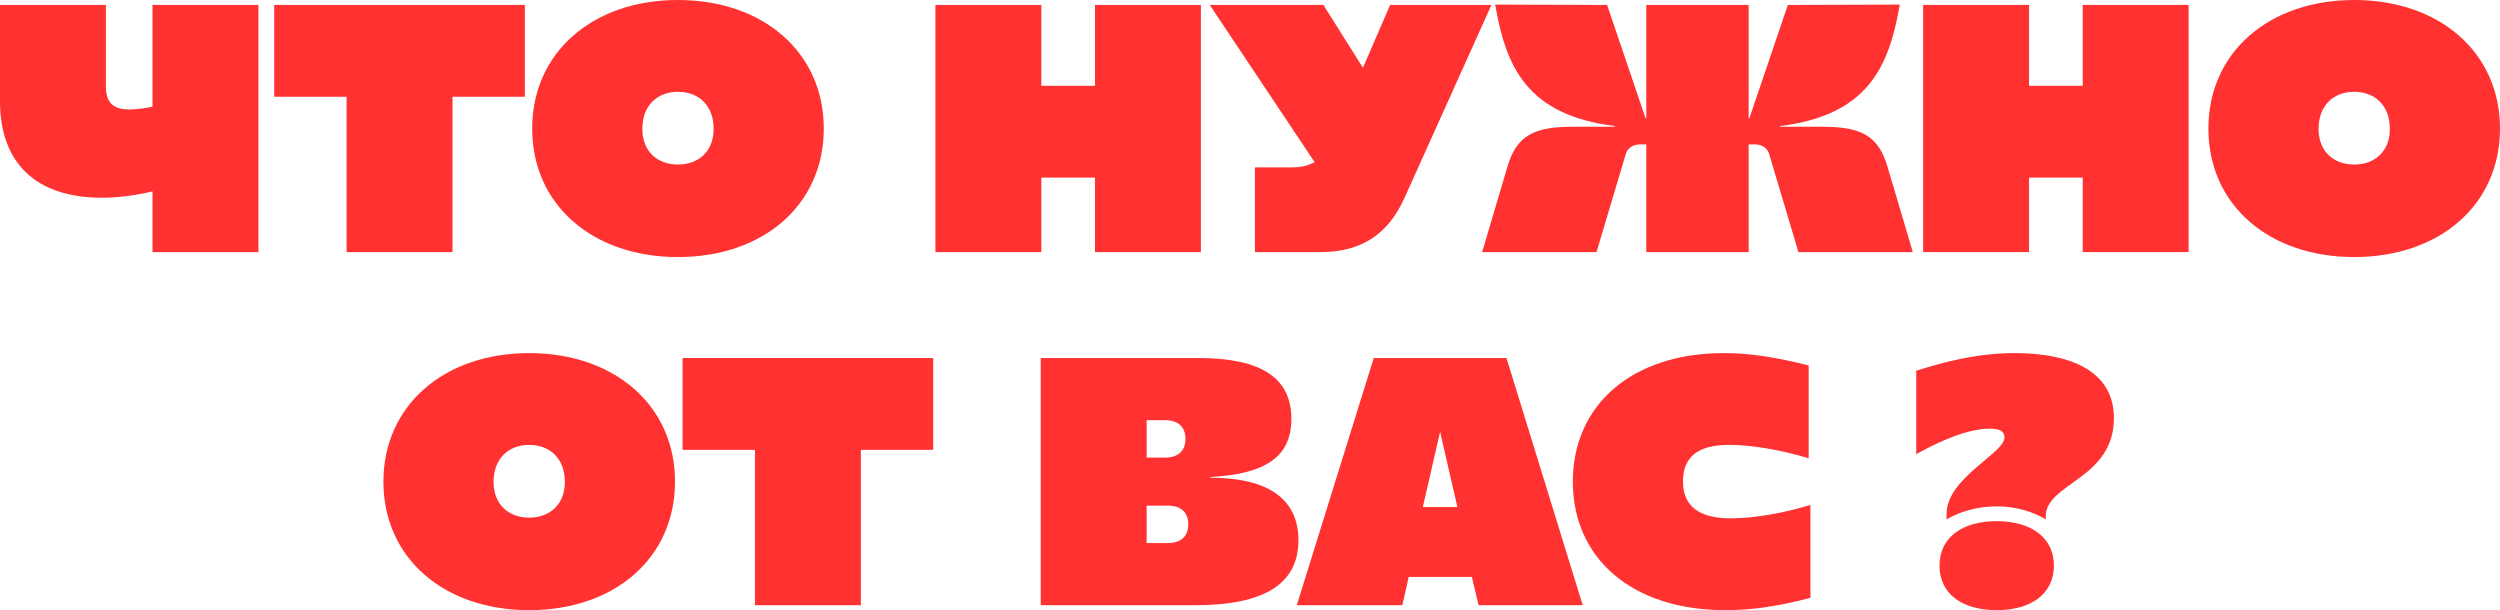
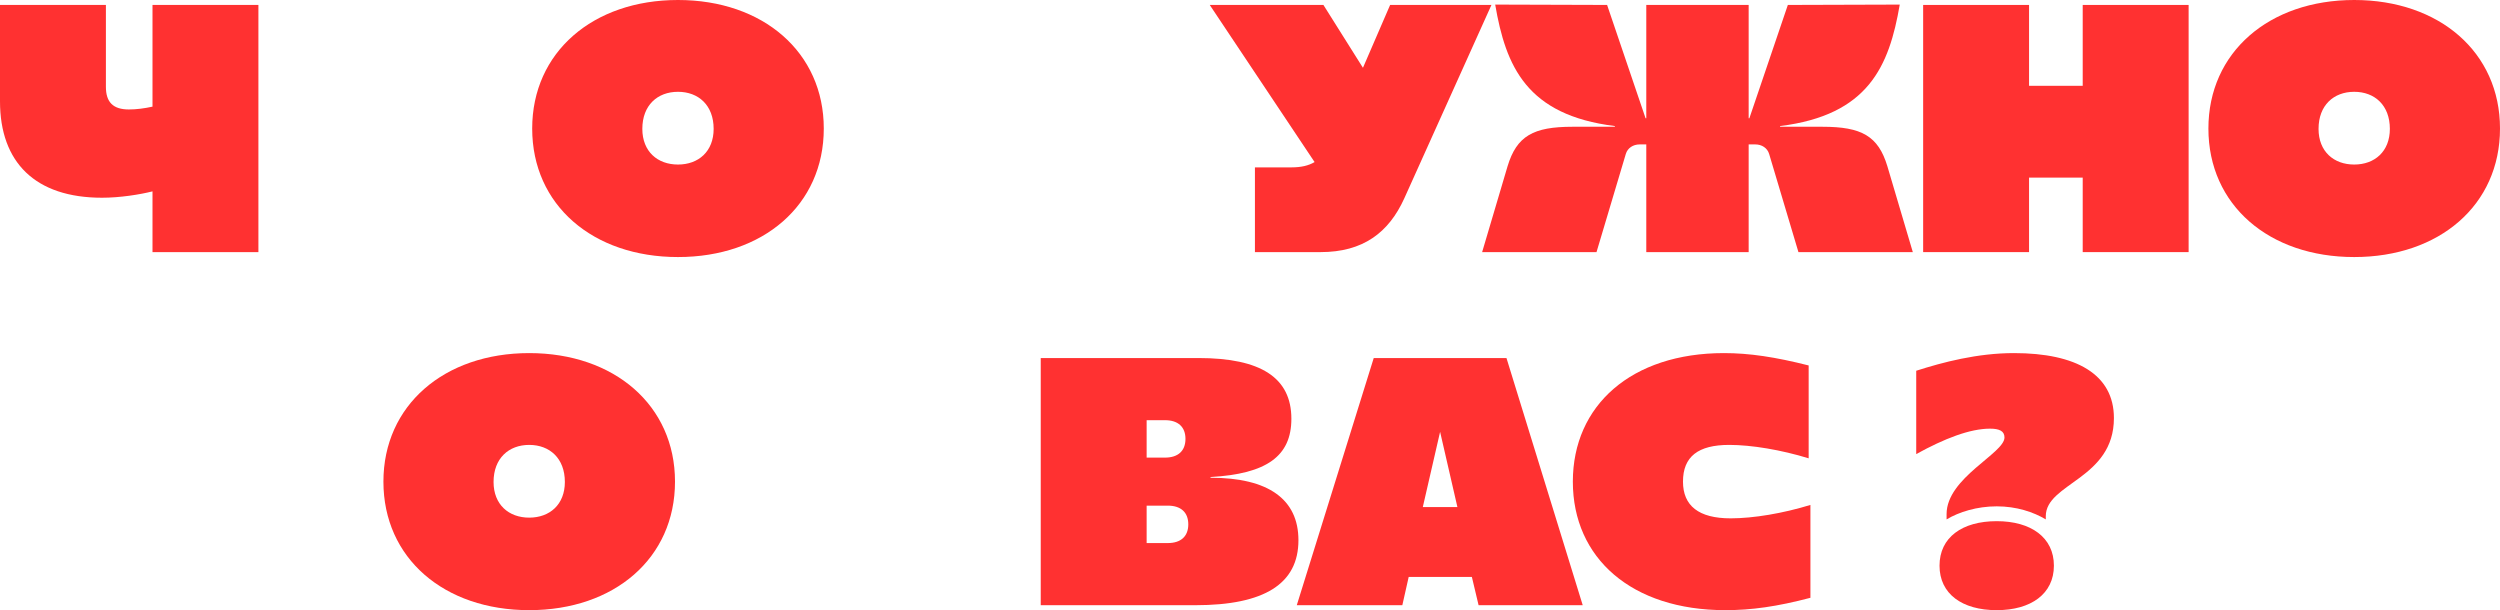
<svg xmlns="http://www.w3.org/2000/svg" width="463" height="113" viewBox="0 0 463 113" fill="none">
  <path d="M28.244 35.443C25.89 36.032 22.229 36.62 18.894 36.62C6.538 36.62 0 30.081 0 18.768V0.916H19.613V16.087C19.613 18.899 20.921 20.272 23.863 20.272C25.302 20.272 26.74 20.076 28.244 19.749V0.916H47.857V46.691H28.244V35.443Z" fill="#FF3131" />
-   <path d="M64.188 46.691V17.918H50.786V0.916H97.204V17.918H83.802V46.691H64.188Z" fill="#FF3131" />
  <path d="M125.563 47.606C109.807 47.606 98.562 37.994 98.562 23.803C98.562 9.678 109.807 0 125.563 0C141.32 0 152.565 9.678 152.565 23.803C152.565 37.994 141.32 47.606 125.563 47.606ZM125.563 30.473C129.355 30.473 132.167 28.054 132.167 23.869C132.167 19.487 129.355 17.002 125.563 17.002C121.771 17.002 118.96 19.487 118.96 23.869C118.96 28.054 121.771 30.473 125.563 30.473Z" fill="#FF3131" />
-   <path d="M202.791 46.691V32.893H192.854V46.691H173.24V0.916H192.854V15.891H202.791V0.916H222.405V46.691H202.791Z" fill="#FF3131" />
  <path d="M232.412 46.691V30.997H239.212C240.977 30.997 242.35 30.67 243.461 30.016L224.044 0.916H245.096L252.418 12.556L257.452 0.916H276.216L260.067 36.751C257.191 43.094 252.418 46.691 244.573 46.691H232.412Z" fill="#FF3131" />
  <path d="M279.198 30.8C280.898 25.177 283.971 23.476 291.228 23.476H299.073V23.346C282.729 21.318 278.871 12.294 276.91 0.85L297.635 0.916L304.761 21.907H304.892V0.916H323.852V21.907H323.982L331.109 0.916L351.834 0.85C349.872 12.294 346.015 21.318 329.67 23.346V23.476H337.516C344.773 23.476 347.846 25.177 349.545 30.8L354.253 46.691H333.07L327.644 28.512C327.317 27.4 326.271 26.746 325.094 26.746H323.852V46.691H304.892V26.746H303.65C302.473 26.746 301.427 27.4 301.1 28.512L295.674 46.691H274.491L279.198 30.8Z" fill="#FF3131" />
  <path d="M385.718 46.691V32.893H375.781V46.691H356.167V0.916H375.781V15.891H385.718V0.916H405.332V46.691H385.718Z" fill="#FF3131" />
  <path d="M435.999 47.606C420.242 47.606 408.997 37.994 408.997 23.803C408.997 9.678 420.242 0 435.999 0C451.755 0 463 9.678 463 23.803C463 37.994 451.755 47.606 435.999 47.606ZM435.999 30.473C439.791 30.473 442.602 28.054 442.602 23.869C442.602 19.487 439.791 17.002 435.999 17.002C432.207 17.002 429.395 19.487 429.395 23.869C429.395 28.054 432.207 30.473 435.999 30.473Z" fill="#FF3131" />
  <path d="M98.01 113C82.254 113 71.009 103.387 71.009 89.197C71.009 75.072 82.254 65.394 98.01 65.394C113.766 65.394 125.011 75.072 125.011 89.197C125.011 103.387 113.766 113 98.01 113ZM98.01 95.867C101.802 95.867 104.613 93.447 104.613 89.262C104.613 84.881 101.802 82.396 98.01 82.396C94.218 82.396 91.407 84.881 91.407 89.262C91.407 93.447 94.218 95.867 98.01 95.867Z" fill="#FF3131" />
-   <path d="M139.815 112.084V83.311H126.413V66.309H172.831V83.311H159.429V112.084H139.815Z" fill="#FF3131" />
  <path d="M192.744 112.084V66.309H221.968C233.54 66.309 239.163 69.971 239.163 77.557C239.163 84.488 234.586 87.758 224.191 88.347V88.477C234.913 88.477 240.47 92.466 240.47 100.052C240.47 108.095 234.194 112.084 221.38 112.084H192.744ZM215.757 84.75C218.176 84.75 219.549 83.507 219.549 81.284C219.549 79.061 218.176 77.818 215.757 77.818H212.357V84.75H215.757ZM212.357 100.575H216.28C218.699 100.575 220.072 99.333 220.072 97.109C220.072 94.886 218.699 93.644 216.28 93.644H212.357V100.575Z" fill="#FF3131" />
  <path d="M240.164 112.084L254.416 66.309H278.998L293.12 112.084H273.834L272.591 106.853H260.889L259.712 112.084H240.164ZM263.504 93.905H269.911L266.707 79.976L263.504 93.905Z" fill="#FF3131" />
  <path d="M319.534 113C302.209 113 291.291 103.387 291.291 89.197C291.291 75.072 302.143 65.394 319.273 65.394C323.98 65.394 328.753 66.113 334.963 67.682V84.881C329.864 83.311 324.372 82.396 320.253 82.396C314.5 82.396 311.689 84.554 311.689 89.197C311.689 93.644 314.565 95.998 320.515 95.998C324.699 95.998 330.191 95.082 335.29 93.513V110.711C329.079 112.346 324.372 113 319.534 113Z" fill="#FF3131" />
  <path d="M360.507 95.213C360.507 88.477 371.23 83.965 371.23 81.023C371.23 79.846 370.314 79.388 368.549 79.388C364.822 79.388 360.115 81.219 354.885 84.096V68.663C359.788 67.094 366.195 65.394 372.995 65.394C384.501 65.394 391.497 69.317 391.497 77.426C391.497 88.739 378.879 89.458 378.879 95.605V96.194C376.591 94.821 373.452 93.774 369.791 93.774C366.13 93.774 362.796 94.821 360.507 96.194V95.213ZM369.791 113C363.384 113 359.2 109.992 359.2 104.76C359.2 99.529 363.384 96.521 369.791 96.521C376.133 96.521 380.383 99.529 380.383 104.76C380.383 109.992 376.133 113 369.791 113Z" fill="#FF3131" />
</svg>